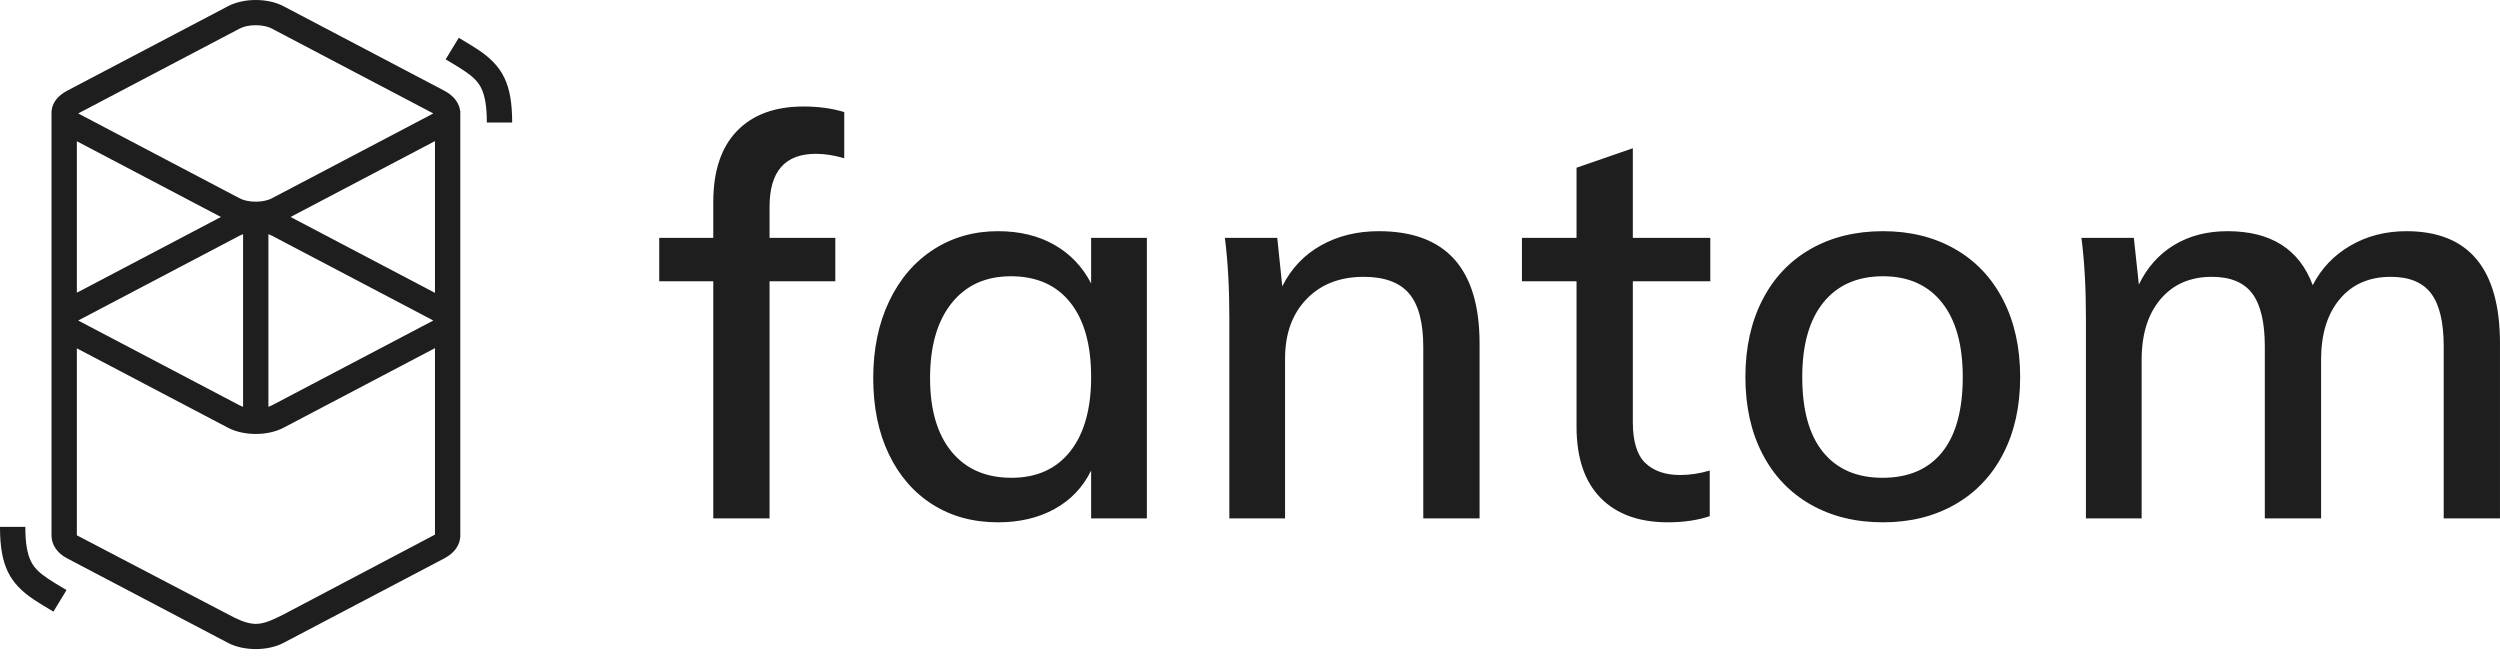
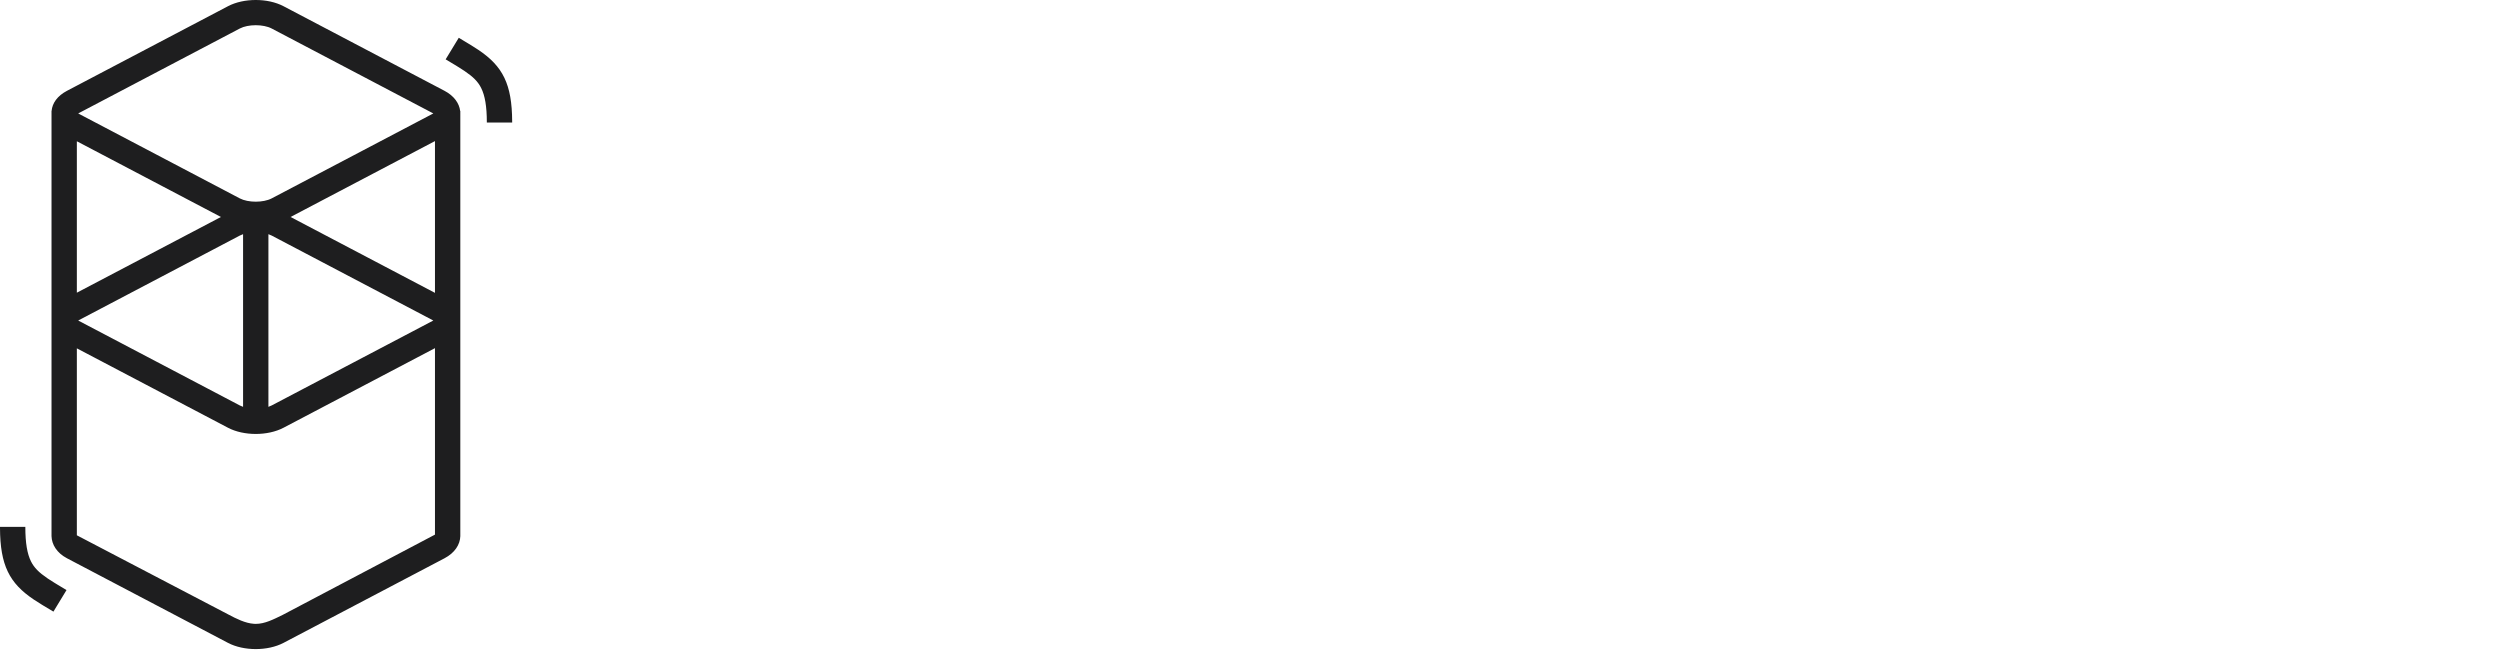
<svg xmlns="http://www.w3.org/2000/svg" width="158" height="42" viewBox="0 0 158 42" fill="none">
-   <path d="M14.408 0.393C15.405 -0.131 16.922 -0.131 17.919 0.393L28.093 5.739C28.693 6.055 29.023 6.525 29.082 7.01H29.092V33.884C29.078 34.414 28.746 34.94 28.093 35.283L17.919 40.629C16.922 41.153 15.405 41.153 14.408 40.629L4.234 35.283C3.584 34.941 3.272 34.411 3.256 33.884C3.255 33.832 3.254 33.789 3.256 33.753L3.256 7.183C3.255 7.154 3.255 7.125 3.256 7.096L3.256 7.01L3.261 7.01C3.306 6.52 3.621 6.061 4.234 5.739L14.408 0.393ZM27.49 22.003L17.919 27.033C16.922 27.557 15.405 27.557 14.408 27.033L4.857 22.015V33.831L14.408 38.823C14.947 39.11 15.507 39.39 16.054 39.425L16.163 39.429C16.734 39.431 17.287 39.143 17.849 38.87L27.49 33.788V22.003ZM1.601 33.3C1.601 34.33 1.722 35.006 1.96 35.483C2.158 35.878 2.455 36.18 2.998 36.548L3.029 36.569C3.148 36.648 3.279 36.732 3.438 36.83L3.626 36.945L4.204 37.292L3.376 38.655L2.729 38.267L2.62 38.2C2.433 38.085 2.278 37.987 2.133 37.89C0.588 36.853 0.012 35.723 0 33.372L0 33.3H1.601ZM15.362 14.8C15.288 14.825 15.219 14.855 15.155 14.888L4.982 20.235C4.971 20.24 4.961 20.246 4.951 20.251L4.943 20.256L4.959 20.265L4.982 20.278L15.155 25.624C15.219 25.657 15.288 25.687 15.362 25.712V14.8ZM16.964 14.8V25.712C17.038 25.687 17.108 25.657 17.171 25.624L27.345 20.278C27.355 20.272 27.366 20.267 27.375 20.261L27.384 20.256L27.368 20.247L27.345 20.235L17.171 14.888C17.108 14.855 17.038 14.825 16.964 14.8ZM27.49 8.917L18.364 13.713L27.49 18.509V8.917ZM4.857 8.928V18.498L13.963 13.713L4.857 8.928ZM17.171 1.802C16.642 1.524 15.685 1.524 15.155 1.802L4.982 7.148C4.971 7.154 4.961 7.159 4.951 7.165L4.943 7.17L4.959 7.179L4.982 7.191L15.155 12.538C15.685 12.816 16.642 12.816 17.171 12.538L27.345 7.191C27.355 7.186 27.366 7.18 27.375 7.175L27.384 7.17L27.368 7.161L27.345 7.148L17.171 1.802ZM28.994 2.388L29.64 2.777L29.749 2.843C29.936 2.958 30.091 3.057 30.236 3.154C31.781 4.19 32.358 5.321 32.369 7.672L32.369 7.743H30.768C30.768 6.714 30.648 6.037 30.409 5.56C30.211 5.165 29.914 4.863 29.372 4.496L29.341 4.475C29.222 4.395 29.09 4.311 28.931 4.213L28.743 4.098L28.165 3.751L28.994 2.388Z" fill="#1E1E1F" />
-   <path d="M48.636 32.764V17.777H52.792V15.033H48.636V13.063C48.636 10.835 49.611 9.721 51.56 9.721C52.123 9.721 52.722 9.815 53.356 10.002V7.082C52.581 6.848 51.724 6.73 50.785 6.73C48.977 6.73 47.574 7.246 46.576 8.278C45.578 9.31 45.079 10.811 45.079 12.781V15.033H41.663V17.777H45.079V32.764H48.636ZM63.077 33.01C64.439 33.01 65.631 32.729 66.652 32.166C67.674 31.603 68.443 30.794 68.959 29.738V32.764H72.482V15.033H68.959V17.918C68.419 16.862 67.644 16.047 66.635 15.473C65.625 14.898 64.439 14.611 63.077 14.611C61.551 14.611 60.189 14.998 58.992 15.772C57.794 16.546 56.861 17.636 56.192 19.044C55.522 20.451 55.188 22.069 55.188 23.898C55.188 25.728 55.516 27.329 56.174 28.701C56.831 30.073 57.753 31.134 58.939 31.884C60.125 32.635 61.504 33.01 63.077 33.01ZM63.923 30.196C62.302 30.196 61.04 29.645 60.136 28.542C59.232 27.44 58.78 25.892 58.78 23.898C58.78 21.881 59.232 20.304 60.136 19.167C61.04 18.029 62.291 17.46 63.887 17.46C65.507 17.46 66.758 18.012 67.638 19.114C68.519 20.216 68.959 21.788 68.959 23.828C68.959 25.845 68.519 27.411 67.638 28.525C66.758 29.639 65.519 30.196 63.923 30.196ZM81.216 32.764V22.667C81.216 21.096 81.668 19.841 82.572 18.903C83.477 17.965 84.68 17.496 86.183 17.496C87.498 17.496 88.454 17.847 89.053 18.551C89.652 19.255 89.951 20.38 89.951 21.928V32.764H93.509V21.717C93.509 16.98 91.384 14.611 87.134 14.611C85.772 14.611 84.557 14.91 83.488 15.508C82.42 16.106 81.604 16.968 81.04 18.094L80.723 15.033H77.413C77.6 16.511 77.694 18.176 77.694 20.029V32.764H81.216ZM105.414 33.01C106.4 33.01 107.28 32.881 108.055 32.623V29.738C107.421 29.926 106.799 30.02 106.188 30.02C105.249 30.02 104.516 29.768 103.987 29.264C103.459 28.759 103.195 27.897 103.195 26.678V17.777H108.091V15.033H103.195V9.369L99.637 10.6V15.033H96.186V17.777H99.637V26.959C99.637 28.929 100.142 30.43 101.152 31.462C102.162 32.494 103.582 33.01 105.414 33.01ZM119.009 33.01C120.723 33.01 122.238 32.635 123.553 31.884C124.868 31.134 125.883 30.067 126.599 28.683C127.316 27.299 127.674 25.681 127.674 23.828C127.674 21.975 127.316 20.351 126.599 18.956C125.883 17.56 124.868 16.487 123.553 15.737C122.238 14.986 120.723 14.611 119.009 14.611C117.272 14.611 115.745 14.986 114.43 15.737C113.116 16.487 112.1 17.56 111.384 18.956C110.668 20.351 110.309 21.975 110.309 23.828C110.309 25.681 110.668 27.299 111.384 28.683C112.1 30.067 113.116 31.134 114.43 31.884C115.745 32.635 117.272 33.01 119.009 33.01ZM118.974 30.196C117.354 30.196 116.103 29.656 115.223 28.578C114.342 27.499 113.902 25.916 113.902 23.828C113.902 21.788 114.348 20.216 115.24 19.114C116.133 18.012 117.389 17.46 119.009 17.46C120.606 17.46 121.845 18.012 122.725 19.114C123.606 20.216 124.046 21.788 124.046 23.828C124.046 25.916 123.611 27.499 122.743 28.578C121.874 29.656 120.617 30.196 118.974 30.196ZM135.352 32.764V22.738C135.352 21.119 135.751 19.841 136.55 18.903C137.348 17.965 138.428 17.496 139.79 17.496C140.964 17.496 141.815 17.847 142.343 18.551C142.872 19.255 143.136 20.369 143.136 21.893V32.764H146.693V22.738C146.693 21.119 147.086 19.841 147.873 18.903C148.66 17.965 149.734 17.496 151.096 17.496C152.27 17.496 153.121 17.847 153.649 18.551C154.178 19.255 154.442 20.369 154.442 21.893V32.764H157.999V21.717C157.999 16.98 156.027 14.611 152.082 14.611C150.767 14.611 149.587 14.916 148.542 15.525C147.497 16.135 146.705 16.968 146.165 18.023C145.32 15.748 143.523 14.611 140.776 14.611C139.485 14.611 138.357 14.904 137.395 15.49C136.432 16.077 135.693 16.909 135.176 17.988L134.859 15.033H131.548C131.736 16.511 131.83 18.176 131.83 20.029V32.764H135.352Z" fill="#1E1E1F" />
+   <path d="M14.408 0.393C15.405 -0.131 16.922 -0.131 17.919 0.393L28.093 5.739C28.693 6.055 29.023 6.525 29.082 7.01H29.092V33.884C29.078 34.414 28.746 34.94 28.093 35.283L17.919 40.629C16.922 41.153 15.405 41.153 14.408 40.629L4.234 35.283C3.584 34.941 3.272 34.411 3.256 33.884C3.255 33.832 3.254 33.789 3.256 33.753L3.256 7.183C3.255 7.154 3.255 7.125 3.256 7.096L3.256 7.01L3.261 7.01C3.306 6.52 3.621 6.061 4.234 5.739L14.408 0.393ZM27.49 22.003L17.919 27.033C16.922 27.557 15.405 27.557 14.408 27.033L4.857 22.015V33.831L14.408 38.823C14.947 39.11 15.507 39.39 16.054 39.425L16.163 39.429C16.734 39.431 17.287 39.143 17.849 38.87L27.49 33.788V22.003ZM1.601 33.3C1.601 34.33 1.722 35.006 1.96 35.483C2.158 35.878 2.455 36.18 2.998 36.548L3.029 36.569C3.148 36.648 3.279 36.732 3.438 36.83L3.626 36.945L4.204 37.292L3.376 38.655L2.729 38.267L2.62 38.2C2.433 38.085 2.278 37.987 2.133 37.89C0.588 36.853 0.012 35.723 0 33.372L0 33.3H1.601ZM15.362 14.8C15.288 14.825 15.219 14.855 15.155 14.888L4.982 20.235C4.971 20.24 4.961 20.246 4.951 20.251L4.943 20.256L4.959 20.265L4.982 20.278L15.155 25.624C15.219 25.657 15.288 25.687 15.362 25.712V14.8ZM16.964 14.8V25.712C17.038 25.687 17.108 25.657 17.171 25.624L27.345 20.278C27.355 20.272 27.366 20.267 27.375 20.261L27.384 20.256L27.368 20.247L27.345 20.235L17.171 14.888C17.108 14.855 17.038 14.825 16.964 14.8ZM27.49 8.917L18.364 13.713L27.49 18.509V8.917ZM4.857 8.928V18.498L13.963 13.713L4.857 8.928ZM17.171 1.802C16.642 1.524 15.685 1.524 15.155 1.802L4.982 7.148C4.971 7.154 4.961 7.159 4.951 7.165L4.943 7.17L4.959 7.179L4.982 7.191L15.155 12.538C15.685 12.816 16.642 12.816 17.171 12.538L27.345 7.191C27.355 7.186 27.366 7.18 27.375 7.175L27.384 7.17L27.368 7.161L27.345 7.148L17.171 1.802ZM28.994 2.388L29.64 2.777L29.749 2.843C29.936 2.958 30.091 3.057 30.236 3.154C31.781 4.19 32.358 5.321 32.369 7.672L32.369 7.743H30.768C30.768 6.714 30.648 6.037 30.409 5.56C30.211 5.165 29.914 4.863 29.372 4.496L29.341 4.475C29.222 4.395 29.09 4.311 28.931 4.213L28.743 4.098L28.165 3.751L28.994 2.388" fill="#1E1E1F" />
</svg>